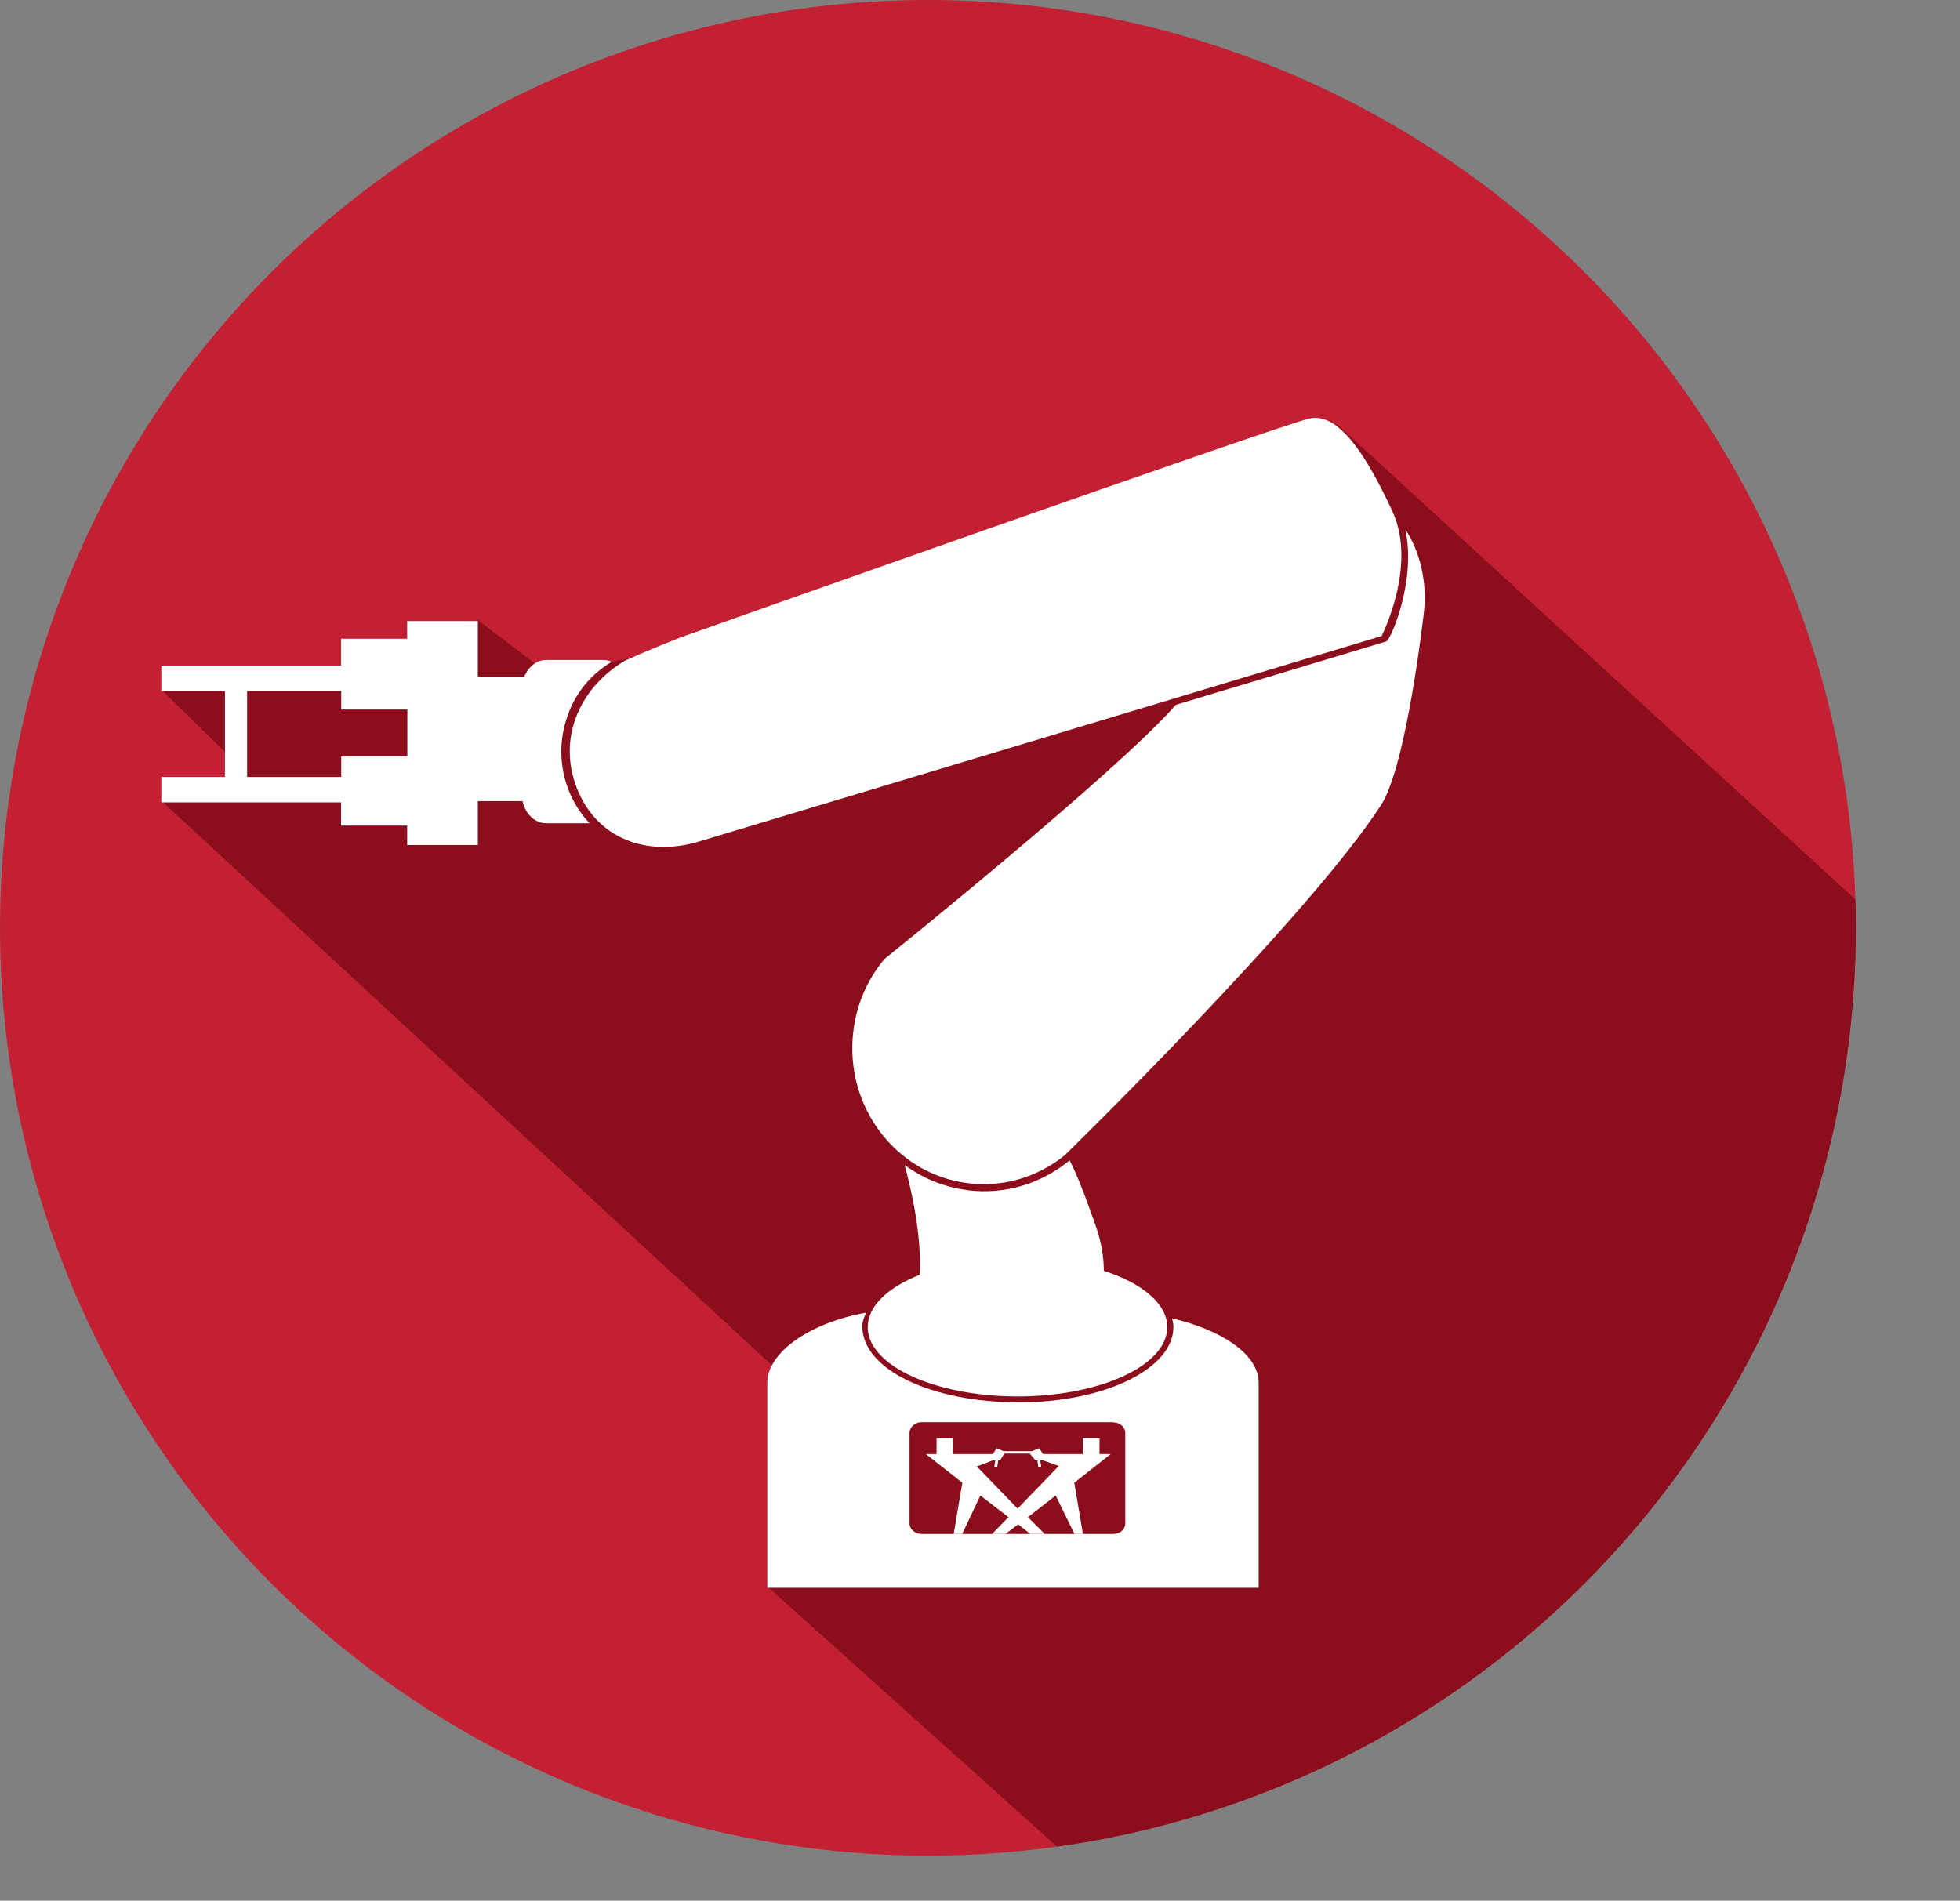
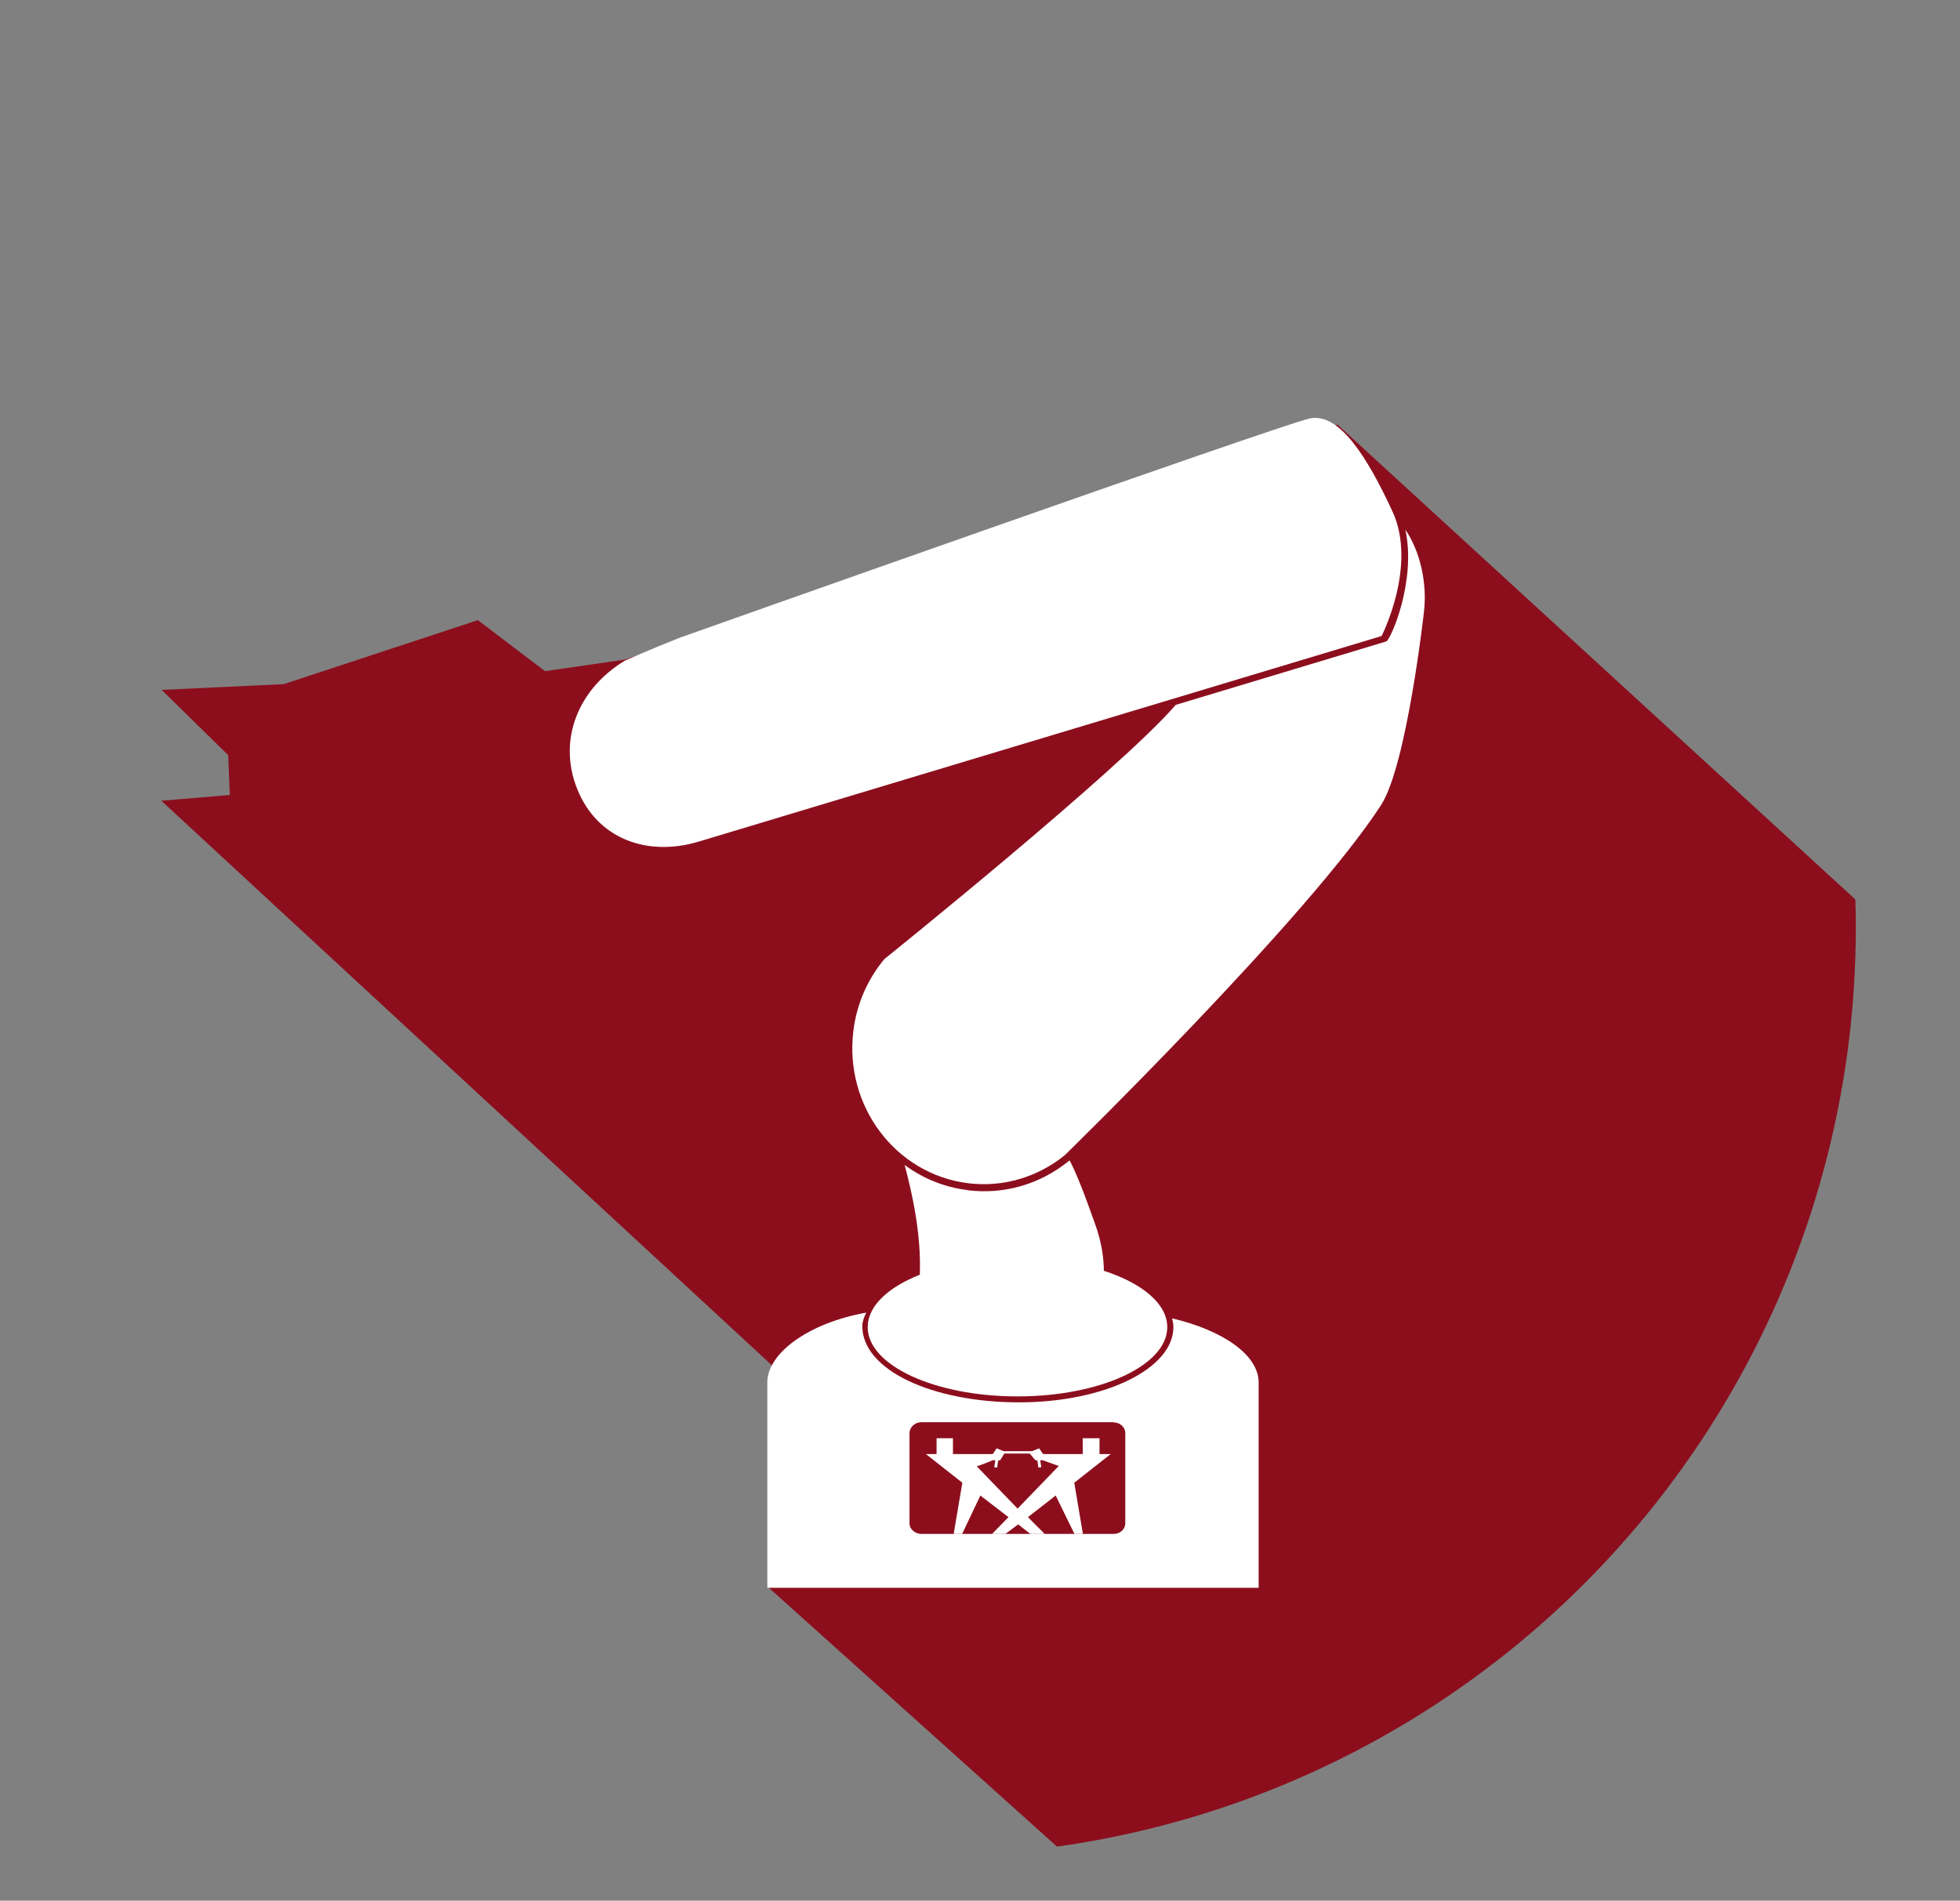
<svg xmlns="http://www.w3.org/2000/svg" id="Layer_2" data-name="Layer 2" viewBox="0 0 108.74 105.46">
  <rect x="0" y="0" width="108.74" height="105.46" fill="#808080" stroke="none" />
  <defs>
    <style>
      .cls-1 {
        fill: #fff;
      }

      .cls-2 {
        fill: #c32033;
      }

      .cls-3 {
        fill: none;
      }

      .cls-4 {
        fill: #8c0e1d;
      }

      .cls-5 {
        clip-path: url(#clippath);
      }
    </style>
    <clipPath id="clippath">
      <circle class="cls-3" cx="51.48" cy="51.48" r="51.48" />
    </clipPath>
  </defs>
  <g id="Layer_1-2" data-name="Layer 1">
    <g>
-       <circle class="cls-2" cx="51.48" cy="51.48" r="51.48" />
      <g class="cls-5">
        <polyline class="cls-4" points="42.58 88.03 61.98 105.46 101.8 96.04 108.74 56.01 103.56 50.48 74.2 23.56 34.66 36.6 30.24 37.24 26.51 34.41 15.74 37.96 8.97 38.28 12.66 41.9 12.75 44.11 8.95 44.43 47.63 80.2 42.54 88.05" />
      </g>
      <g>
        <path class="cls-1" d="M37.77,35.36c-1.72.68-3.09,1.29-3.09,1.29-2.54,1.52-3.77,4.34-2.66,7.12s3.88,3.77,6.7,2.94l37.93-11.42s2-3.9.6-6.92-2.95-5.5-4.59-5.15-34.88,12.14-34.88,12.14Z" />
        <path class="cls-1" d="M65.03,73.16c.04.16.07.32.07.47.01,2.29-3.77,4.18-8.57,4.18s-8.7-1.79-8.69-4.24c0-.23.1-.5.22-.74-3.22.58-5.49,2.26-5.49,3.88v11.39h27.26v-11.39c0-1.55-2.03-2.91-4.8-3.56Z" />
        <path class="cls-1" d="M53.66,66.03c-1.3-.16-2.48-.66-3.47-1.39.41,1.55.93,3.83.84,6.09-1.77.7-2.89,1.74-2.89,2.91,0,2.12,3.72,3.84,8.31,3.84s8.31-1.72,8.31-3.84c0-1.3-1.39-2.44-3.52-3.13,0-.64-.1-1.54-.49-2.61-.11-.3-.22-.6-.32-.89-.42-1.16-.76-2-1.09-2.63-.01.01-.03.03-.03.03-1.62,1.31-3.61,1.88-5.63,1.63Z" />
        <g>
-           <path class="cls-1" d="M31.57,39.49c.47-1.19,1.31-2.14,2.37-2.77-.14-.06-.3-.1-.46-.1h-3.18c-.54,0-1,.39-1.22.94h-2.57v-3.1h-3.92v.98h-3.67v1.49h-9.97v1.41h3.53v4.77h-3.53v1.41h9.97v1.29h3.67v1.08h3.92v-2.44h2.48c.15.7.68,1.23,1.31,1.23h2.41c-.48-.51-.87-1.11-1.14-1.78-.57-1.42-.57-2.98,0-4.4ZM22.6,41.97h-3.67v1.14h-5.22v-4.77h5.22v1.03h3.67v2.6Z" />
          <path class="cls-1" d="M77.97,29.39c.62,2.86-.83,6.14-1.06,6.2h0l-11.68,3.52c-3.16,3.65-16.16,14.1-16.16,14.1-.92,1.1-1.55,2.48-1.73,4.03-.49,4.14,2.35,7.9,6.35,8.41,2,.25,3.91-.36,5.38-1.55,0,0,13.49-13.16,17.55-19.43,1.43-2.21,2.38-10.72,2.38-10.72.19-1.57-.21-3.37-1.03-4.56Z" />
        </g>
      </g>
      <g>
-         <path class="cls-4" d="M61.77,78.91h-10.65c-.35,0-.66.27-.66.61v5.01c0,.32.31.58.66.58h10.67c.35,0,.64-.26.64-.58v-5.02c0-.32-.29-.59-.66-.59Z" />
+         <path class="cls-4" d="M61.77,78.91h-10.65c-.35,0-.66.27-.66.61v5.01c0,.32.31.58.66.58h10.67c.35,0,.64-.26.64-.58v-5.02c0-.32-.29-.59-.66-.59" />
        <path class="cls-1" d="M61.59,80.68h-.59v-.88h-.93v.88h-2.2l-.22-.32-.4.16h-1.57l-.39-.16-.21.32h-2.21v-.88h-.91v.88h-.59l2.02,1.59-.48,2.84h.47l1.01-2.13,1.56,1.2-.91.93h.74l.71-.53.67.53h.8l-.93-.93,1.54-1.2,1.04,2.13h.47l-.48-2.84,2.02-1.59ZM56.45,83.7l-2.26-2.34.45-.16.45-.18h.13l-.06.39.16.02.06-.4h.1l.24-.38h1.41l.32.38h.1l.06.4.16-.02-.06-.39h.13l.45.16.45.16-2.28,2.36Z" />
      </g>
    </g>
  </g>
</svg>